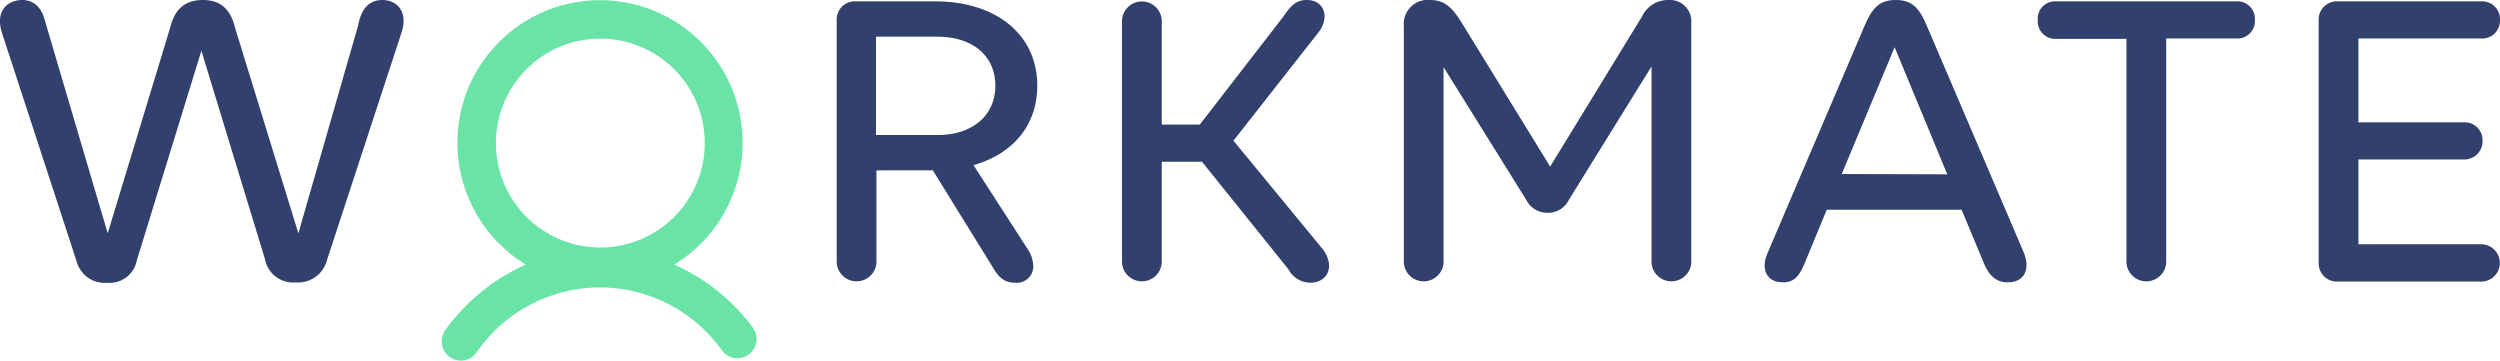
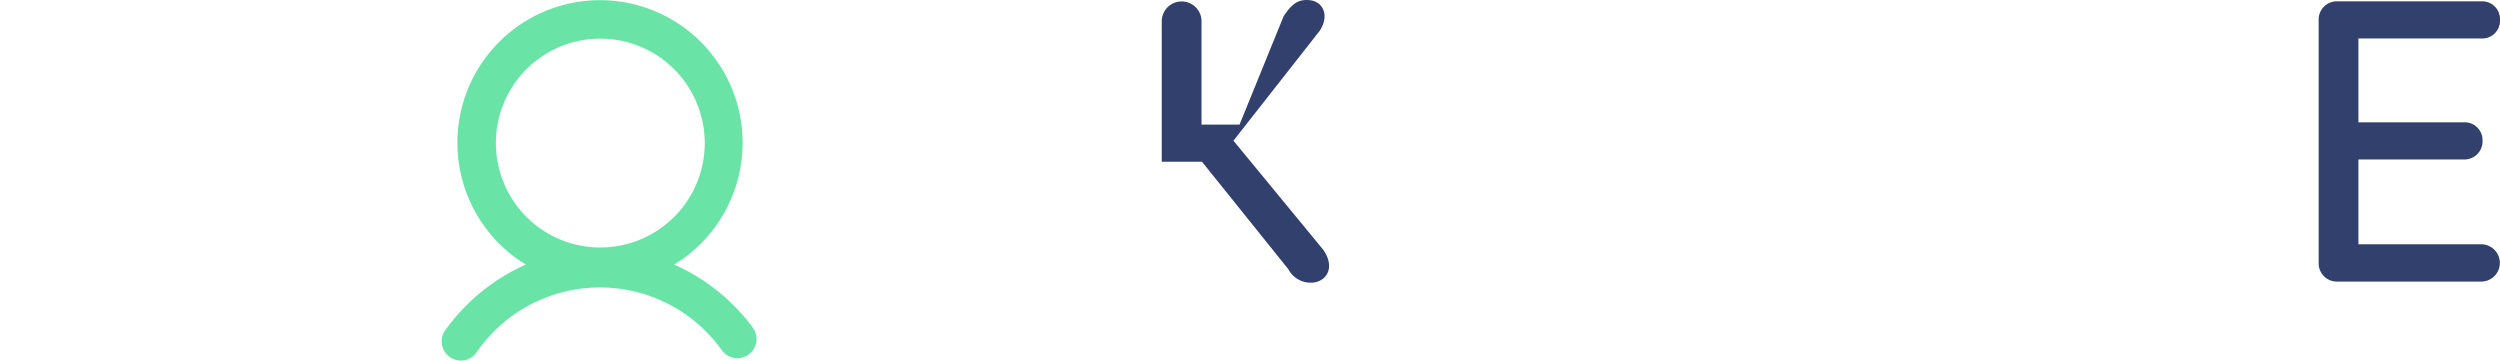
<svg xmlns="http://www.w3.org/2000/svg" viewBox="0 0 335.16 48.34">
  <defs>
    <style>.cls-1{fill:#32406e;}.cls-2{fill:#69e4a6;}</style>
  </defs>
  <title>Asset 3</title>
  <g id="Layer_2" data-name="Layer 2">
    <g id="Marks">
-       <path class="cls-1" d="M53.84,4.34l-10,30.52a4,4,0,0,1-4.21,3,3.83,3.83,0,0,1-4.1-3.1L27,6.8,18.34,34.91a3.71,3.71,0,0,1-4,3A3.89,3.89,0,0,1,10.26,35L.24,4.34C-.58,1.64.77.12,2.82,0,4.34-.06,5.52.82,6,2.7l8.44,28.58L22.8,3.75C23.44,1.12,24.9,0,27.19,0s3.69,1.12,4.33,3.75L40,31.28l8-27.82C48.45,1,49.62-.06,51.44,0,53.49.12,54.66,1.82,53.84,4.34Z" />
-       <path class="cls-1" d="M137.77,33.39a4.38,4.38,0,0,1,.76,2.34,2.21,2.21,0,0,1-2.46,2.17c-1.29,0-2.11-.58-2.93-2l-8.08-13.06H117.5V35.21a2.67,2.67,0,0,1-5.33,0V2.7A2.43,2.43,0,0,1,114.69.18h10.66c8.2,0,13.71,4.45,13.71,11.3,0,5.28-3.22,9.14-8.55,10.66ZM125.7,18.1c4.69,0,7.74-2.63,7.74-6.62s-3.05-6.56-7.74-6.56h-8.26V18.1Z" />
-       <path class="cls-1" d="M175.72,37.9a3.37,3.37,0,0,1-3-1.81L161.14,21.68h-5.39V35.21a2.67,2.67,0,0,1-5.33,0V2.7a2.67,2.67,0,0,1,5.33,0v14h5.1L172.09,2.17C173.15.59,173.91,0,175.2,0c2.22,0,3.1,2.11,1.7,4.16l-11.54,14.7,12.06,14.65C179.12,36,177.72,37.9,175.72,37.9Z" />
-       <path class="cls-1" d="M226.74,3.05V35.21a2.67,2.67,0,0,1-5.33,0V8.91L210.34,26.77a3.11,3.11,0,0,1-2.87,1.76,3.17,3.17,0,0,1-2.87-1.76L193.53,9V35.21a2.67,2.67,0,0,1-5.33,0V3.46A3.22,3.22,0,0,1,191.71,0c2,0,3,1.06,4.22,3l11.89,19.33,12.3-20.09A3.88,3.88,0,0,1,223.7,0,2.86,2.86,0,0,1,226.74,3.05Z" />
-       <path class="cls-1" d="M269.38,37.84c-1.58.12-2.69-.76-3.4-2.52l-3-7.2H244.9l-3,7.26c-.7,1.7-1.46,2.58-3.1,2.46-1.88-.06-2.76-1.7-1.88-3.8l13-30.46C251,1,252,0,254.15,0s3.17,1,4.22,3.58l12.95,30.28C272.25,36.14,271.32,37.78,269.38,37.84Zm-8.32-14.47L254,6.33l-7.09,17Z" />
-       <path class="cls-1" d="M290.41,35.21a2.67,2.67,0,0,1-5.33,0v-30h-9.43a2.35,2.35,0,0,1-2.46-2.52A2.33,2.33,0,0,1,275.65.18h24.19A2.35,2.35,0,0,1,302.3,2.7a2.34,2.34,0,0,1-2.46,2.46h-9.43Z" />
+       <path class="cls-1" d="M175.72,37.9a3.37,3.37,0,0,1-3-1.81L161.14,21.68h-5.39V35.21V2.7a2.67,2.67,0,0,1,5.33,0v14h5.1L172.09,2.17C173.15.59,173.91,0,175.2,0c2.22,0,3.1,2.11,1.7,4.16l-11.54,14.7,12.06,14.65C179.12,36,177.72,37.9,175.72,37.9Z" />
      <path class="cls-1" d="M313.37.18h19.27a2.39,2.39,0,0,1,2.52,2.52,2.38,2.38,0,0,1-2.52,2.46H316.18V16.4H330.3a2.39,2.39,0,0,1,2.52,2.46,2.43,2.43,0,0,1-2.52,2.52H316.18V32.75h16.46a2.49,2.49,0,1,1,0,5H313.37a2.44,2.44,0,0,1-2.52-2.52V2.7A2.43,2.43,0,0,1,313.37.18Z" />
      <path class="cls-2" d="M100.91,43.89a26.61,26.61,0,0,0-10.52-8.42,19.12,19.12,0,1,0-19.9,0,26.62,26.62,0,0,0-10.78,8.77,2.58,2.58,0,0,0,.55,3.6,2.64,2.64,0,0,0,1.53.5,2.59,2.59,0,0,0,2.08-1.06A20.06,20.06,0,0,1,96.8,47a2.57,2.57,0,1,0,4.11-3.1ZM66.48,19.18a14,14,0,1,1,14,14A14,14,0,0,1,66.48,19.18Z" />
    </g>
  </g>
</svg>